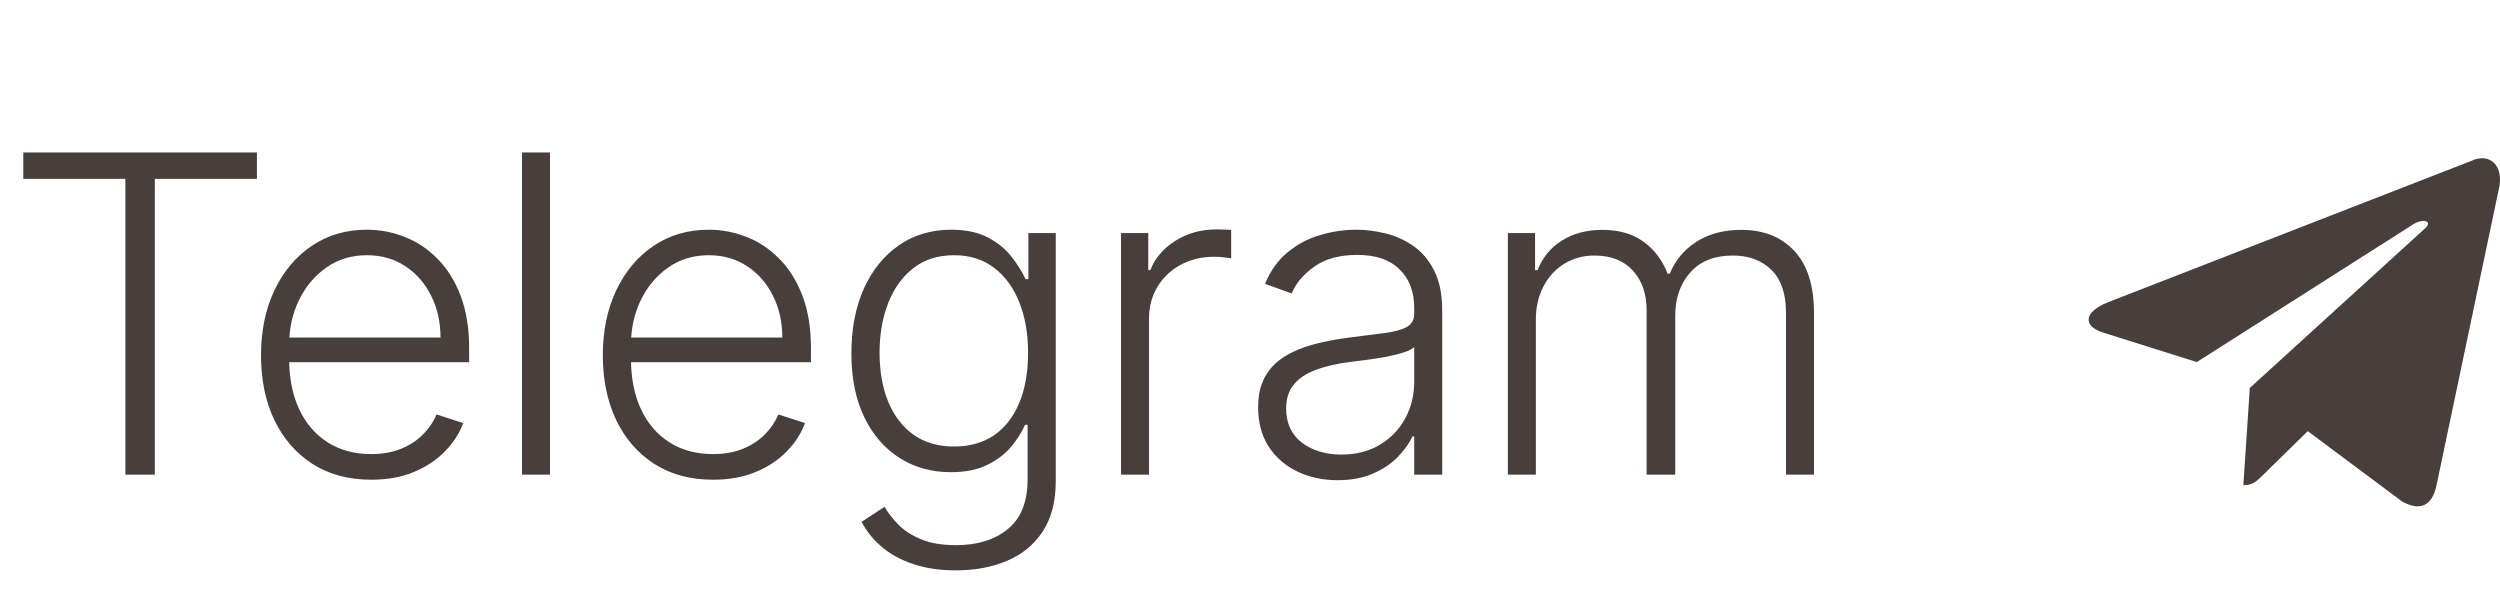
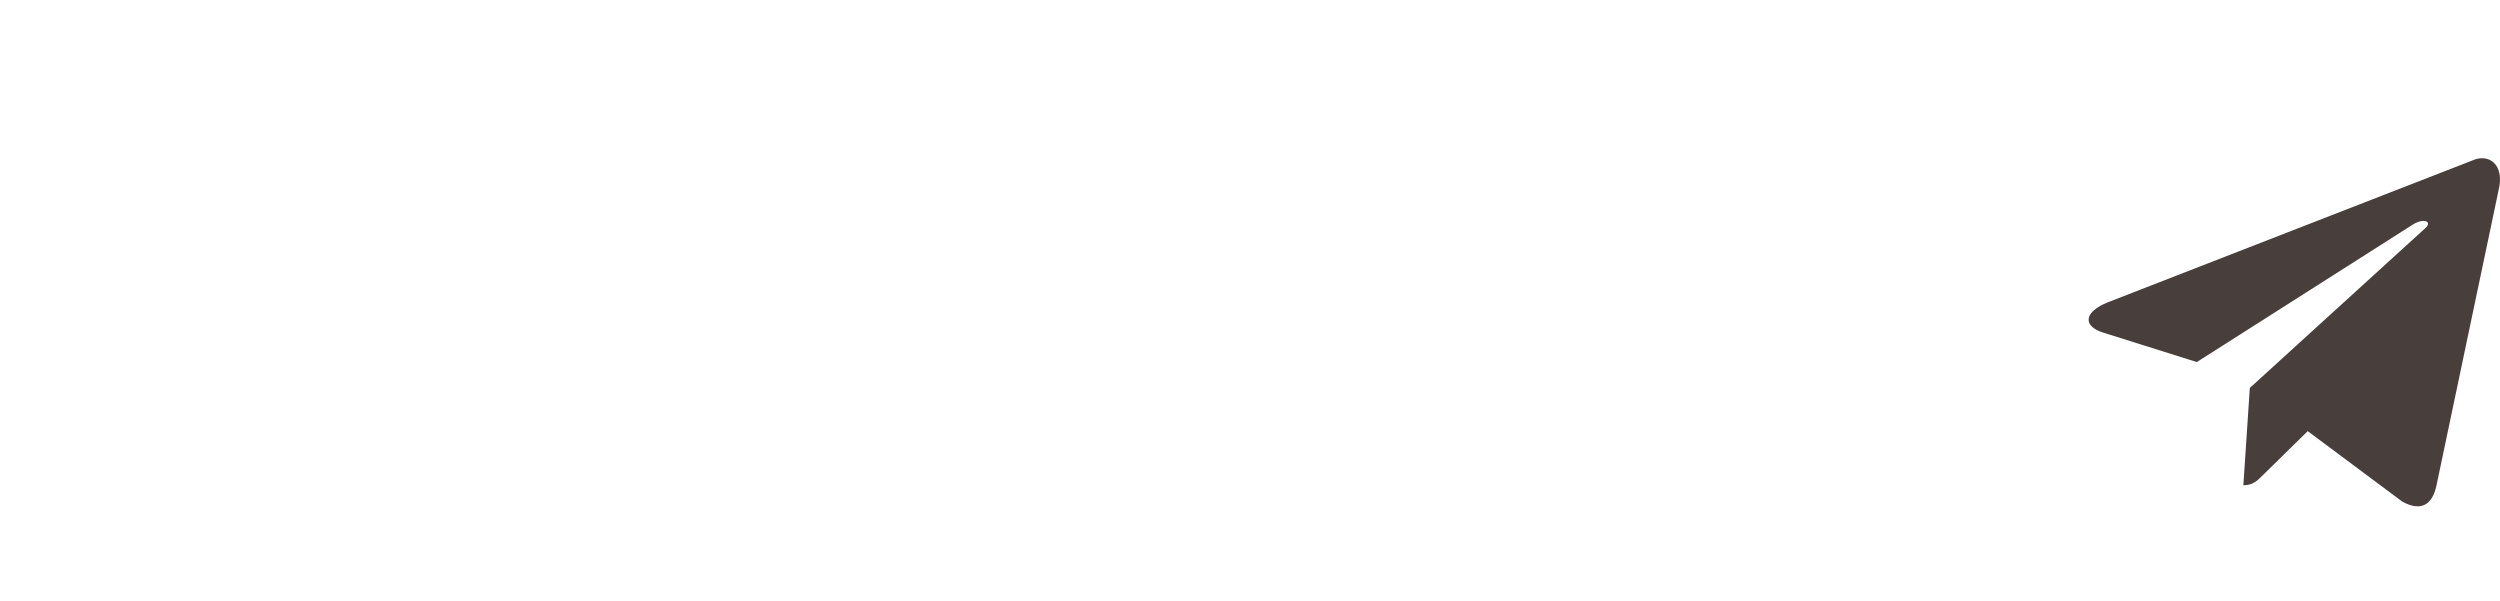
<svg xmlns="http://www.w3.org/2000/svg" width="79" height="19" viewBox="0 0 79 19" fill="none">
-   <path d="M0.736 5.653V4.818H8.119V5.653H4.892V15H3.962V5.653H0.736ZM11.728 15.159C11.015 15.159 10.399 14.993 9.878 14.662C9.358 14.327 8.955 13.865 8.67 13.275C8.388 12.682 8.248 11.999 8.248 11.227C8.248 10.458 8.388 9.775 8.67 9.178C8.955 8.578 9.348 8.109 9.848 7.771C10.352 7.43 10.934 7.259 11.593 7.259C12.008 7.259 12.407 7.335 12.792 7.488C13.176 7.637 13.521 7.867 13.826 8.179C14.134 8.487 14.377 8.877 14.556 9.347C14.735 9.815 14.825 10.368 14.825 11.008V11.445H8.859V10.665H13.92C13.92 10.174 13.821 9.733 13.622 9.342C13.426 8.948 13.153 8.636 12.802 8.408C12.454 8.179 12.051 8.065 11.593 8.065C11.11 8.065 10.684 8.194 10.316 8.452C9.948 8.711 9.659 9.052 9.451 9.477C9.245 9.901 9.141 10.365 9.137 10.869V11.336C9.137 11.943 9.242 12.473 9.451 12.927C9.663 13.378 9.963 13.727 10.351 13.976C10.738 14.224 11.197 14.349 11.728 14.349C12.089 14.349 12.405 14.292 12.677 14.18C12.952 14.067 13.183 13.916 13.368 13.727C13.557 13.535 13.7 13.325 13.796 13.096L14.636 13.369C14.52 13.691 14.329 13.988 14.064 14.259C13.802 14.531 13.474 14.75 13.08 14.915C12.689 15.078 12.238 15.159 11.728 15.159ZM17.38 4.818V15H16.495V4.818H17.38ZM22.529 15.159C21.816 15.159 21.2 14.993 20.68 14.662C20.159 14.327 19.756 13.865 19.471 13.275C19.19 12.682 19.049 11.999 19.049 11.227C19.049 10.458 19.19 9.775 19.471 9.178C19.756 8.578 20.149 8.109 20.65 7.771C21.154 7.43 21.735 7.259 22.395 7.259C22.809 7.259 23.208 7.335 23.593 7.488C23.977 7.637 24.322 7.867 24.627 8.179C24.935 8.487 25.179 8.877 25.358 9.347C25.537 9.815 25.626 10.368 25.626 11.008V11.445H19.66V10.665H24.721C24.721 10.174 24.622 9.733 24.423 9.342C24.228 8.948 23.954 8.636 23.603 8.408C23.255 8.179 22.852 8.065 22.395 8.065C21.911 8.065 21.485 8.194 21.117 8.452C20.749 8.711 20.461 9.052 20.252 9.477C20.047 9.901 19.942 10.365 19.939 10.869V11.336C19.939 11.943 20.043 12.473 20.252 12.927C20.464 13.378 20.764 13.727 21.152 13.976C21.54 14.224 21.999 14.349 22.529 14.349C22.89 14.349 23.207 14.292 23.479 14.18C23.754 14.067 23.984 13.916 24.17 13.727C24.358 13.535 24.501 13.325 24.597 13.096L25.437 13.369C25.321 13.691 25.131 13.988 24.866 14.259C24.604 14.531 24.276 14.75 23.881 14.915C23.49 15.078 23.039 15.159 22.529 15.159ZM30.21 18.023C29.689 18.023 29.234 17.955 28.843 17.819C28.451 17.686 28.122 17.504 27.853 17.272C27.585 17.04 27.376 16.78 27.227 16.491L27.953 16.014C28.062 16.206 28.208 16.395 28.39 16.581C28.576 16.767 28.816 16.921 29.111 17.043C29.409 17.166 29.776 17.227 30.21 17.227C30.886 17.227 31.431 17.058 31.845 16.72C32.263 16.382 32.472 15.857 32.472 15.144V13.424H32.392C32.289 13.656 32.142 13.888 31.95 14.12C31.758 14.349 31.506 14.539 31.194 14.692C30.886 14.844 30.503 14.921 30.046 14.921C29.436 14.921 28.894 14.77 28.42 14.468C27.949 14.166 27.578 13.736 27.306 13.175C27.038 12.612 26.904 11.941 26.904 11.162C26.904 10.39 27.035 9.71 27.296 9.124C27.561 8.537 27.931 8.08 28.405 7.751C28.879 7.423 29.431 7.259 30.061 7.259C30.528 7.259 30.916 7.342 31.224 7.508C31.532 7.67 31.779 7.872 31.965 8.114C32.154 8.356 32.301 8.592 32.407 8.82H32.497V7.364H33.362V15.199C33.362 15.845 33.224 16.377 32.949 16.795C32.674 17.212 32.299 17.521 31.826 17.72C31.352 17.922 30.813 18.023 30.21 18.023ZM30.15 14.11C30.641 14.11 31.06 13.992 31.408 13.757C31.756 13.518 32.023 13.177 32.208 12.733C32.394 12.289 32.487 11.76 32.487 11.147C32.487 10.55 32.396 10.022 32.213 9.561C32.031 9.097 31.766 8.732 31.418 8.467C31.073 8.199 30.651 8.065 30.15 8.065C29.64 8.065 29.209 8.202 28.857 8.477C28.506 8.752 28.241 9.124 28.062 9.591C27.883 10.055 27.794 10.574 27.794 11.147C27.794 11.73 27.885 12.246 28.067 12.693C28.249 13.137 28.516 13.485 28.867 13.737C29.219 13.986 29.646 14.11 30.15 14.11ZM35.425 15V7.364H36.285V8.537H36.349C36.502 8.152 36.767 7.843 37.145 7.607C37.526 7.369 37.957 7.249 38.437 7.249C38.51 7.249 38.592 7.251 38.681 7.254C38.77 7.258 38.845 7.261 38.905 7.264V8.164C38.865 8.157 38.795 8.147 38.696 8.134C38.596 8.121 38.489 8.114 38.373 8.114C37.975 8.114 37.62 8.199 37.309 8.368C37.001 8.534 36.757 8.764 36.578 9.059C36.399 9.354 36.309 9.69 36.309 10.068V15H35.425ZM42.268 15.174C41.807 15.174 41.386 15.085 41.005 14.905C40.624 14.723 40.32 14.461 40.095 14.12C39.87 13.775 39.757 13.358 39.757 12.867C39.757 12.489 39.828 12.171 39.971 11.913C40.113 11.654 40.315 11.442 40.577 11.276C40.839 11.111 41.149 10.98 41.507 10.883C41.865 10.787 42.259 10.713 42.69 10.66C43.118 10.607 43.479 10.56 43.774 10.521C44.072 10.481 44.299 10.418 44.455 10.332C44.611 10.245 44.689 10.106 44.689 9.914V9.735C44.689 9.215 44.533 8.805 44.221 8.507C43.913 8.205 43.469 8.055 42.889 8.055C42.339 8.055 41.89 8.176 41.542 8.418C41.197 8.66 40.955 8.945 40.816 9.273L39.976 8.969C40.148 8.552 40.387 8.219 40.692 7.97C40.997 7.718 41.338 7.538 41.716 7.428C42.094 7.316 42.476 7.259 42.864 7.259C43.156 7.259 43.459 7.297 43.774 7.374C44.092 7.45 44.387 7.582 44.659 7.771C44.931 7.957 45.151 8.217 45.32 8.552C45.489 8.883 45.574 9.304 45.574 9.815V15H44.689V13.792H44.634C44.528 14.017 44.371 14.236 44.162 14.448C43.953 14.66 43.691 14.834 43.376 14.97C43.061 15.106 42.692 15.174 42.268 15.174ZM42.387 14.364C42.858 14.364 43.265 14.259 43.61 14.05C43.955 13.842 44.22 13.565 44.405 13.22C44.594 12.872 44.689 12.489 44.689 12.072V10.968C44.623 11.031 44.511 11.087 44.356 11.137C44.203 11.187 44.026 11.232 43.824 11.271C43.625 11.308 43.426 11.339 43.227 11.366C43.028 11.392 42.849 11.415 42.69 11.435C42.259 11.488 41.891 11.571 41.587 11.684C41.282 11.797 41.048 11.952 40.886 12.151C40.723 12.347 40.642 12.599 40.642 12.907C40.642 13.371 40.808 13.731 41.139 13.986C41.471 14.238 41.886 14.364 42.387 14.364ZM47.648 15V7.364H48.508V8.537H48.587C48.74 8.143 48.993 7.833 49.348 7.607C49.706 7.379 50.135 7.264 50.636 7.264C51.163 7.264 51.595 7.388 51.933 7.637C52.275 7.882 52.53 8.22 52.699 8.651H52.764C52.936 8.227 53.216 7.891 53.604 7.642C53.995 7.39 54.469 7.264 55.026 7.264C55.735 7.264 56.295 7.488 56.706 7.935C57.117 8.38 57.322 9.029 57.322 9.884V15H56.438V9.884C56.438 9.281 56.283 8.829 55.975 8.527C55.667 8.225 55.261 8.075 54.757 8.075C54.174 8.075 53.725 8.254 53.41 8.612C53.095 8.969 52.938 9.424 52.938 9.974V15H52.033V9.805C52.033 9.288 51.889 8.87 51.6 8.552C51.312 8.234 50.906 8.075 50.382 8.075C50.031 8.075 49.714 8.161 49.433 8.333C49.154 8.505 48.934 8.746 48.771 9.054C48.612 9.359 48.533 9.71 48.533 10.108V15H47.648Z" fill="#483F3D" />
  <path d="M78.123 5.072L66.607 9.553C65.821 9.871 65.826 10.313 66.463 10.511L69.419 11.441L76.26 7.087C76.583 6.888 76.879 6.995 76.636 7.213L71.094 12.259H71.092L71.094 12.26L70.89 15.334C71.189 15.334 71.32 15.196 71.488 15.033L72.924 13.624L75.911 15.85C76.462 16.156 76.857 15.999 76.994 15.335L78.955 6.012C79.156 5.2 78.648 4.832 78.123 5.072Z" fill="#483F3D" />
</svg>